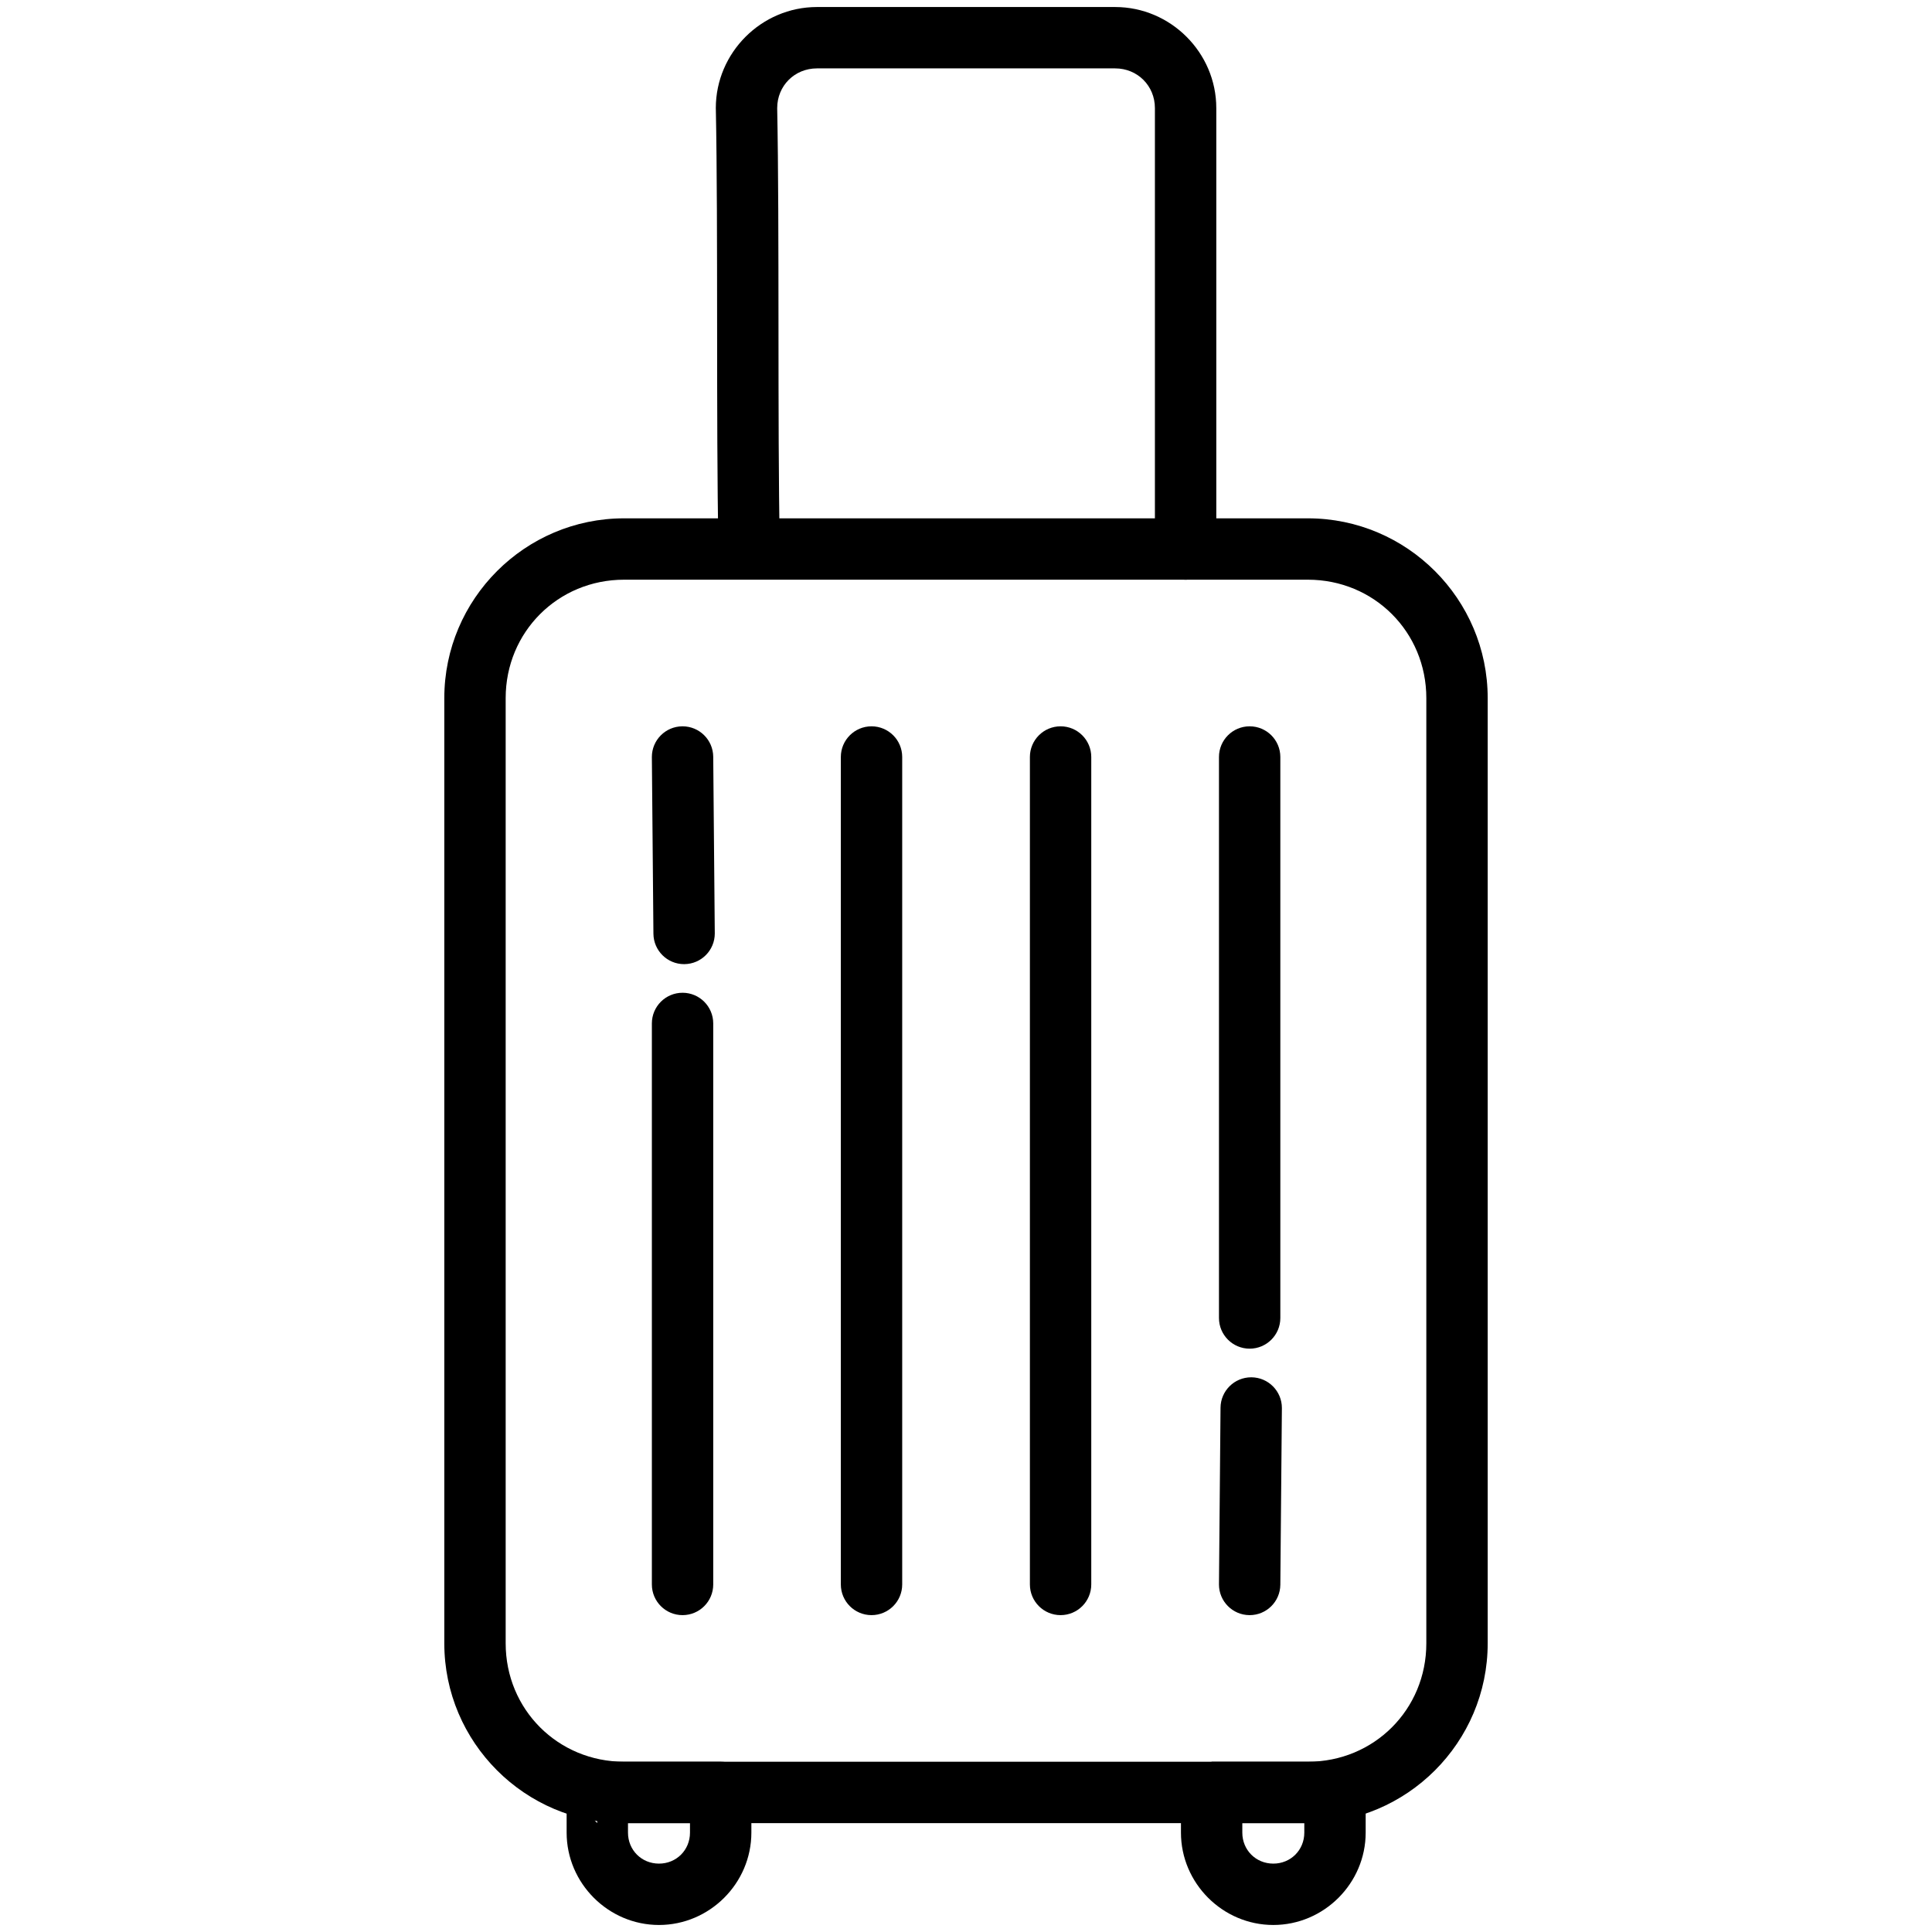
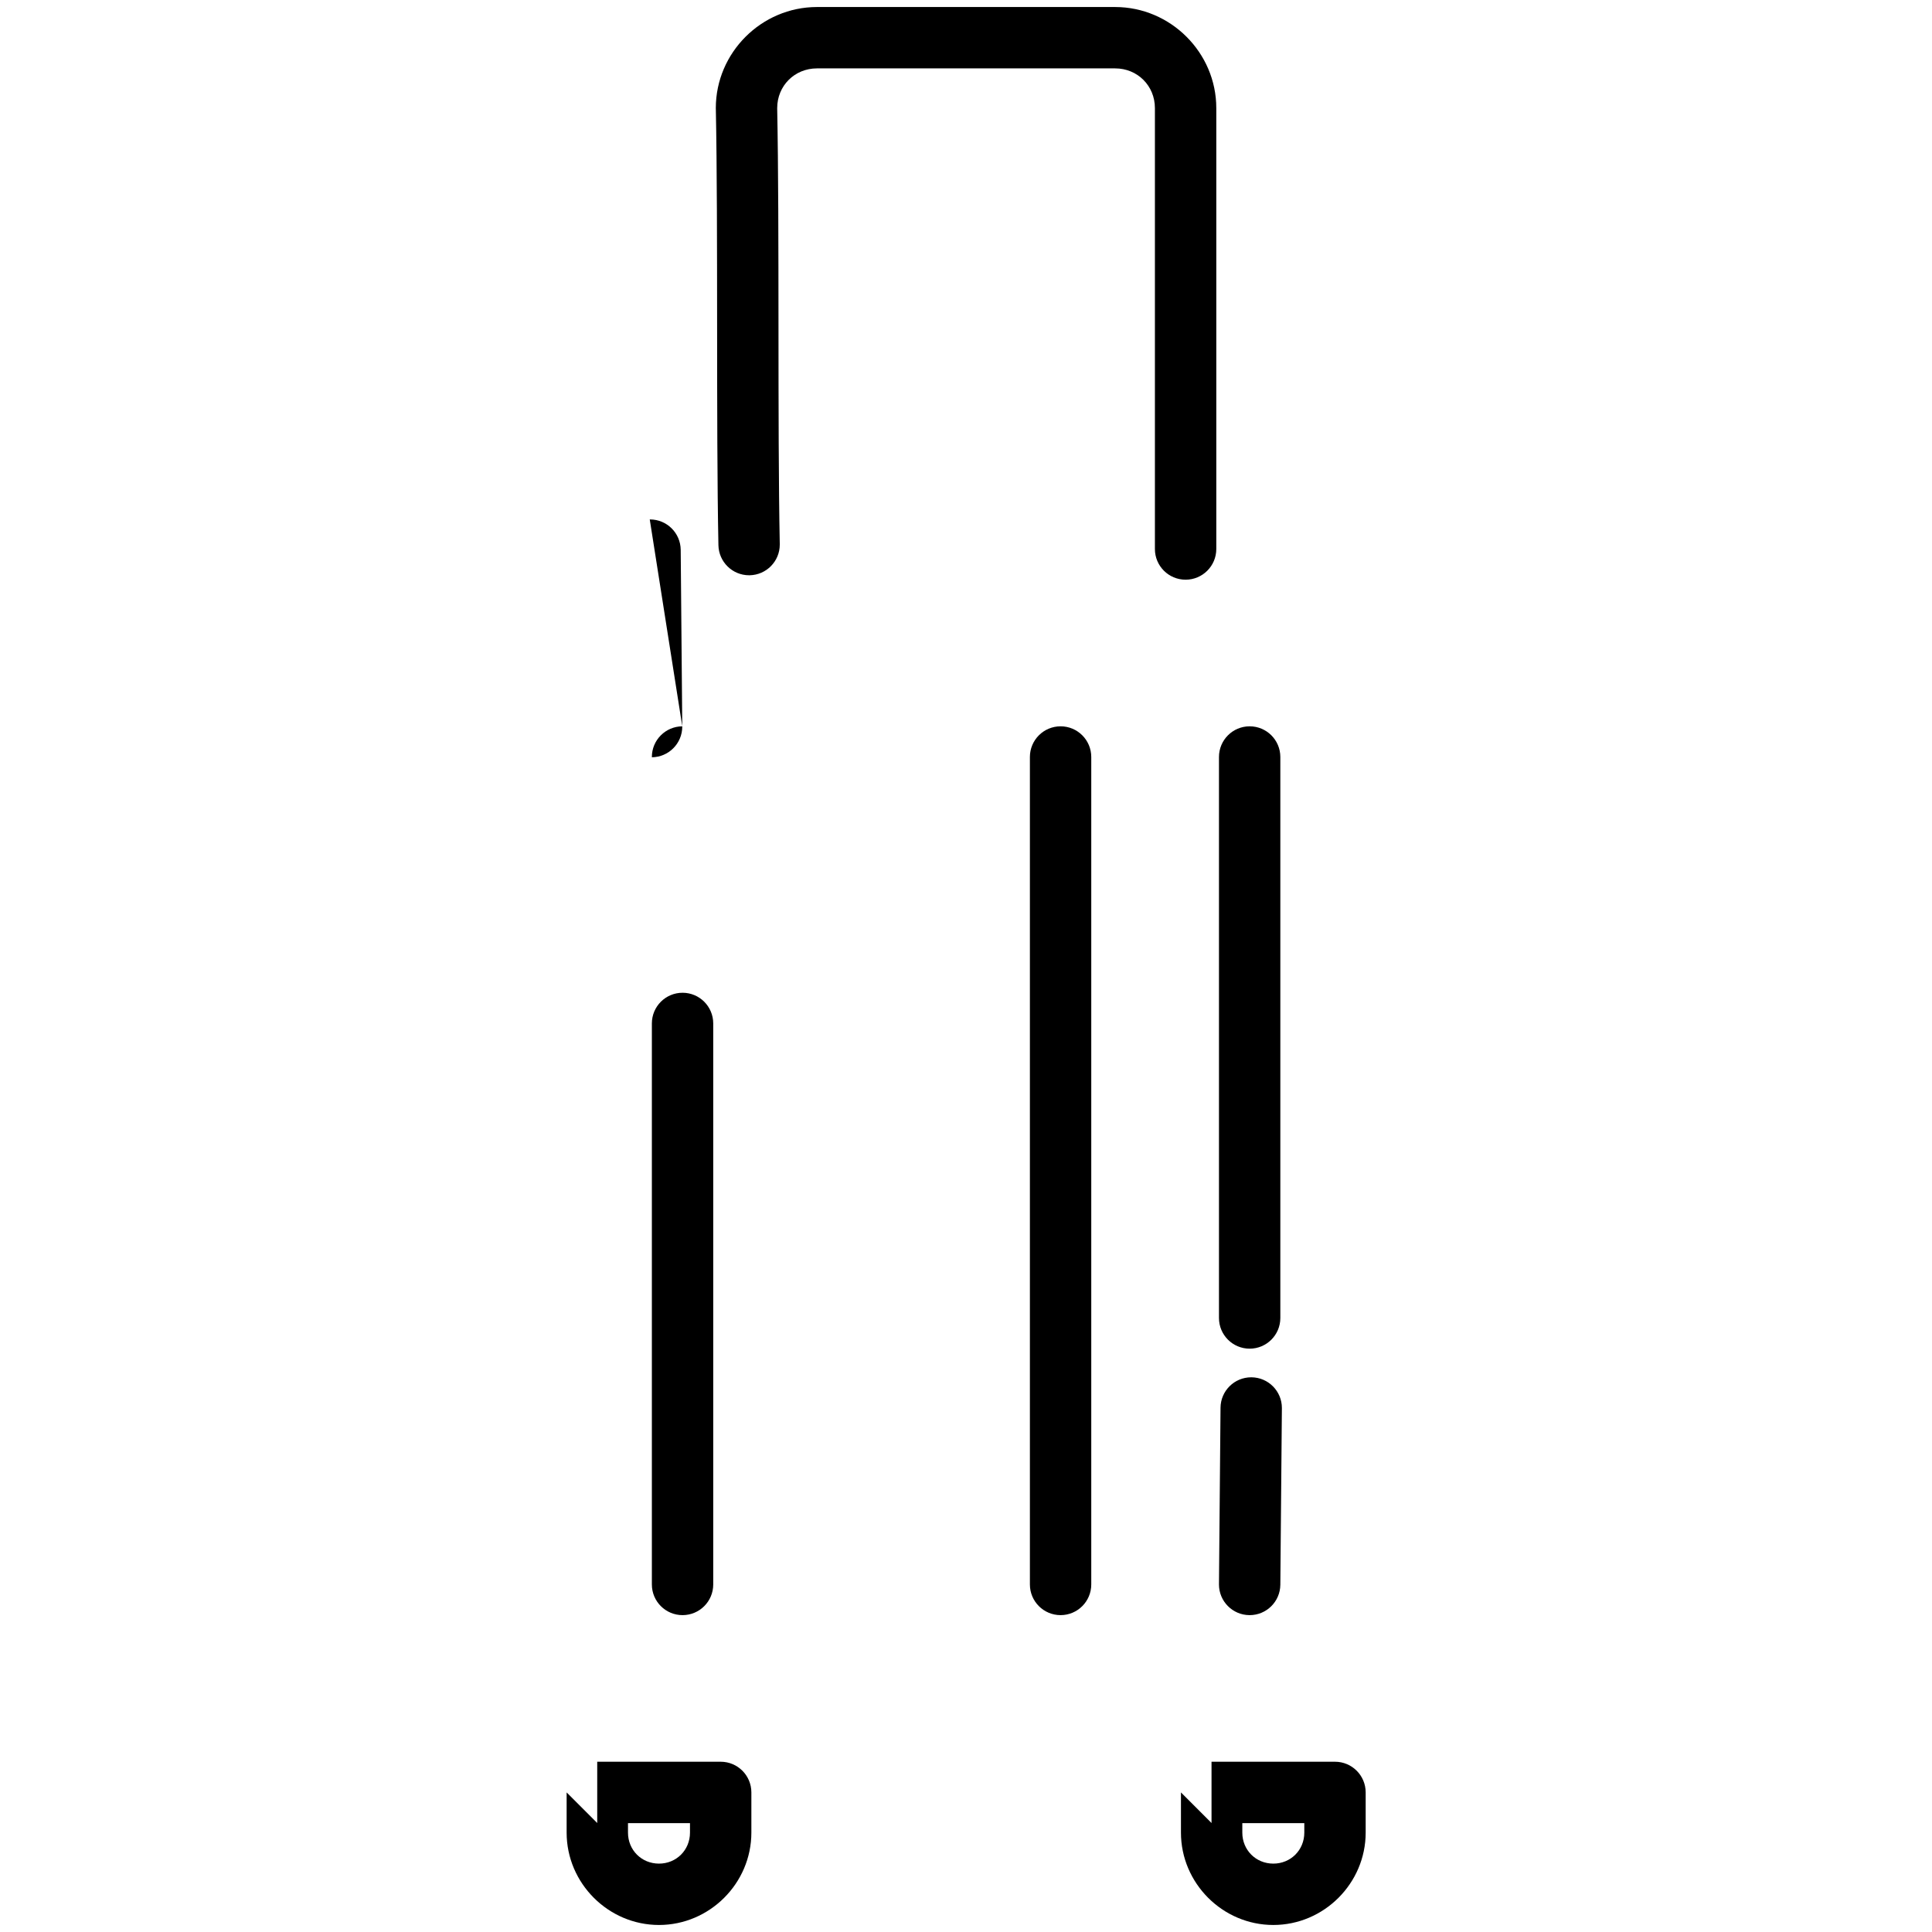
<svg xmlns="http://www.w3.org/2000/svg" version="1.1" width="1024" height="1024" viewBox="0 0 1024 1024">
-   <path d="M330.775 274.727c-52.504 0-95.283 42.779-95.283 95.283v500.995c0 52.504 42.779 95.283 95.283 95.283h362.449c52.504 0 95.283-42.779 95.283-95.283v-500.995c0-52.504-42.779-95.283-95.283-95.283zM330.775 307.251h362.449c35.047 0 62.759 27.712 62.759 62.759v500.995c0 35.047-27.712 62.749-62.759 62.749h-362.449c-35.047 0-62.759-27.702-62.759-62.749v-500.995c0-35.047 27.712-62.759 62.759-62.759z" />
  <path d="M433.011 3.722c-29.416 0-53.615 24.177-53.615 53.562 0.003 0.133 0.007 0.245 0.012 0.356l-0.001-0.035c1.248 62.692 0.098 167.557 1.369 231.358 0.182 8.841 7.392 15.939 16.26 15.939 0.112 0 0.223-0.001 0.334-0.003h-0.017c8.841-0.182 15.939-7.392 15.939-16.26 0-0.115-0.001-0.23-0.004-0.345v0.017c-1.248-62.692-0.098-167.557-1.369-231.358l0.011 0.332c0-11.795 9.208-21.037 21.080-21.037h158.032c11.873 0 21.080 9.243 21.080 21.037v233.711c0.004 8.979 7.284 16.257 16.264 16.257 0.001 0 0.003 0 0.004 0v0c0.001 0 0.002 0 0.004 0 8.98 0 16.26-7.278 16.264-16.256v0-233.711c0-29.384-24.199-53.562-53.615-53.562z" />
  <path d="M316.54 933.754v32.481l-16.214-16.214v21.305c0 26.815 22.076 48.952 48.952 48.952 26.815 0 48.963-22.076 48.963-48.952v-21.305c0-0.001 0-0.001 0-0.002 0-8.983-7.282-16.265-16.265-16.265-0.001 0-0.002 0-0.002 0h-65.38zM332.85 966.289h32.856v5.037c0 9.265-7.211 16.428-16.428 16.428-9.265 0-16.428-7.211-16.428-16.428z" />
  <path d="M642.134 933.754v32.481l-16.203-16.214v21.305c0 26.815 22.076 48.952 48.952 48.952 26.815 0 48.952-22.076 48.952-48.952v-21.305c0-0.001 0-0.001 0-0.002 0-8.98-7.277-16.26-16.256-16.265h-65.391zM658.455 966.289h32.856v5.037c0 9.265-7.211 16.428-16.428 16.428-9.265 0-16.428-7.211-16.428-16.428z" />
-   <path d="M461.92 384.963c-8.977 0.004-16.253 7.28-16.257 16.256v0 438.567c0 0.001 0 0.003 0 0.004 0 8.98 7.278 16.26 16.256 16.264v0c0.001 0 0.002 0 0.004 0 8.982 0 16.264-7.281 16.264-16.264 0-0.001 0-0.003 0-0.004v0-438.567c-0.004-8.979-7.284-16.257-16.264-16.257-0.001 0-0.003 0-0.004 0v0z" />
  <path d="M562.134 384.963c-0.001 0-0.002 0-0.004 0-8.98 0-16.26 7.278-16.264 16.256v0 438.567c0 0.001 0 0.003 0 0.004 0 8.982 7.281 16.264 16.264 16.264 0.001 0 0.003 0 0.004 0v0c8.979-0.004 16.257-7.284 16.257-16.264 0-0.001 0-0.003 0-0.004v0-438.567c-0.004-8.977-7.28-16.253-16.256-16.257v0z" />
  <path d="M663.31 730c-0.043 0-0.093-0.001-0.144-0.001-8.931 0-16.181 7.199-16.263 16.11v0.008c-0.274 31.158-0.55 62.372-0.824 93.529 0 0.043-0.001 0.093-0.001 0.144 0 8.931 7.199 16.181 16.11 16.263h0.008c0.043 0 0.093 0.001 0.144 0.001 8.931 0 16.181-7.199 16.263-16.11v-0.008c0.274-31.158 0.55-62.372 0.824-93.529 0-0.043 0.001-0.093 0.001-0.144 0-8.931-7.199-16.181-16.11-16.263h-0.008z" />
  <path d="M662.337 384.963c-8.977 0.004-16.253 7.28-16.257 16.256v0 297.348c0.004 8.977 7.28 16.253 16.256 16.257v0c0.001 0 0.002 0 0.004 0 8.98 0 16.26-7.278 16.264-16.256v0-297.348c-0.004-8.979-7.284-16.257-16.264-16.257-0.001 0-0.003 0-0.004 0v0z" />
-   <path d="M361.62 384.963c-8.919 0.082-16.118 7.332-16.118 16.263 0 0.050 0 0.101 0.001 0.151v-0.008c0.274 31.158 0.55 62.371 0.824 93.529 0.082 8.919 7.332 16.118 16.263 16.118 0.050 0 0.101 0 0.151-0.001h-0.008c8.919-0.082 16.118-7.332 16.118-16.263 0-0.050 0-0.101-0.001-0.151v0.008c-0.274-31.158-0.55-62.371-0.824-93.529-0.082-8.919-7.332-16.118-16.263-16.118-0.050 0-0.101 0-0.151 0.001h0.008z" />
+   <path d="M361.62 384.963c-8.919 0.082-16.118 7.332-16.118 16.263 0 0.050 0 0.101 0.001 0.151v-0.008h-0.008c8.919-0.082 16.118-7.332 16.118-16.263 0-0.050 0-0.101-0.001-0.151v0.008c-0.274-31.158-0.55-62.371-0.824-93.529-0.082-8.919-7.332-16.118-16.263-16.118-0.050 0-0.101 0-0.151 0.001h0.008z" />
  <path d="M361.77 526.182c-0.001 0-0.002 0-0.004 0-8.982 0-16.264 7.281-16.264 16.264 0 0.001 0 0.003 0 0.004v0 297.337c0 0.001 0 0.003 0 0.004 0 8.982 7.281 16.264 16.264 16.264 0.001 0 0.003 0 0.004 0v0c8.979-0.004 16.257-7.284 16.257-16.264 0-0.001 0-0.003 0-0.004v0-297.337c0-0.001 0-0.002 0-0.004 0-8.98-7.278-16.26-16.256-16.264v0z" />
</svg>